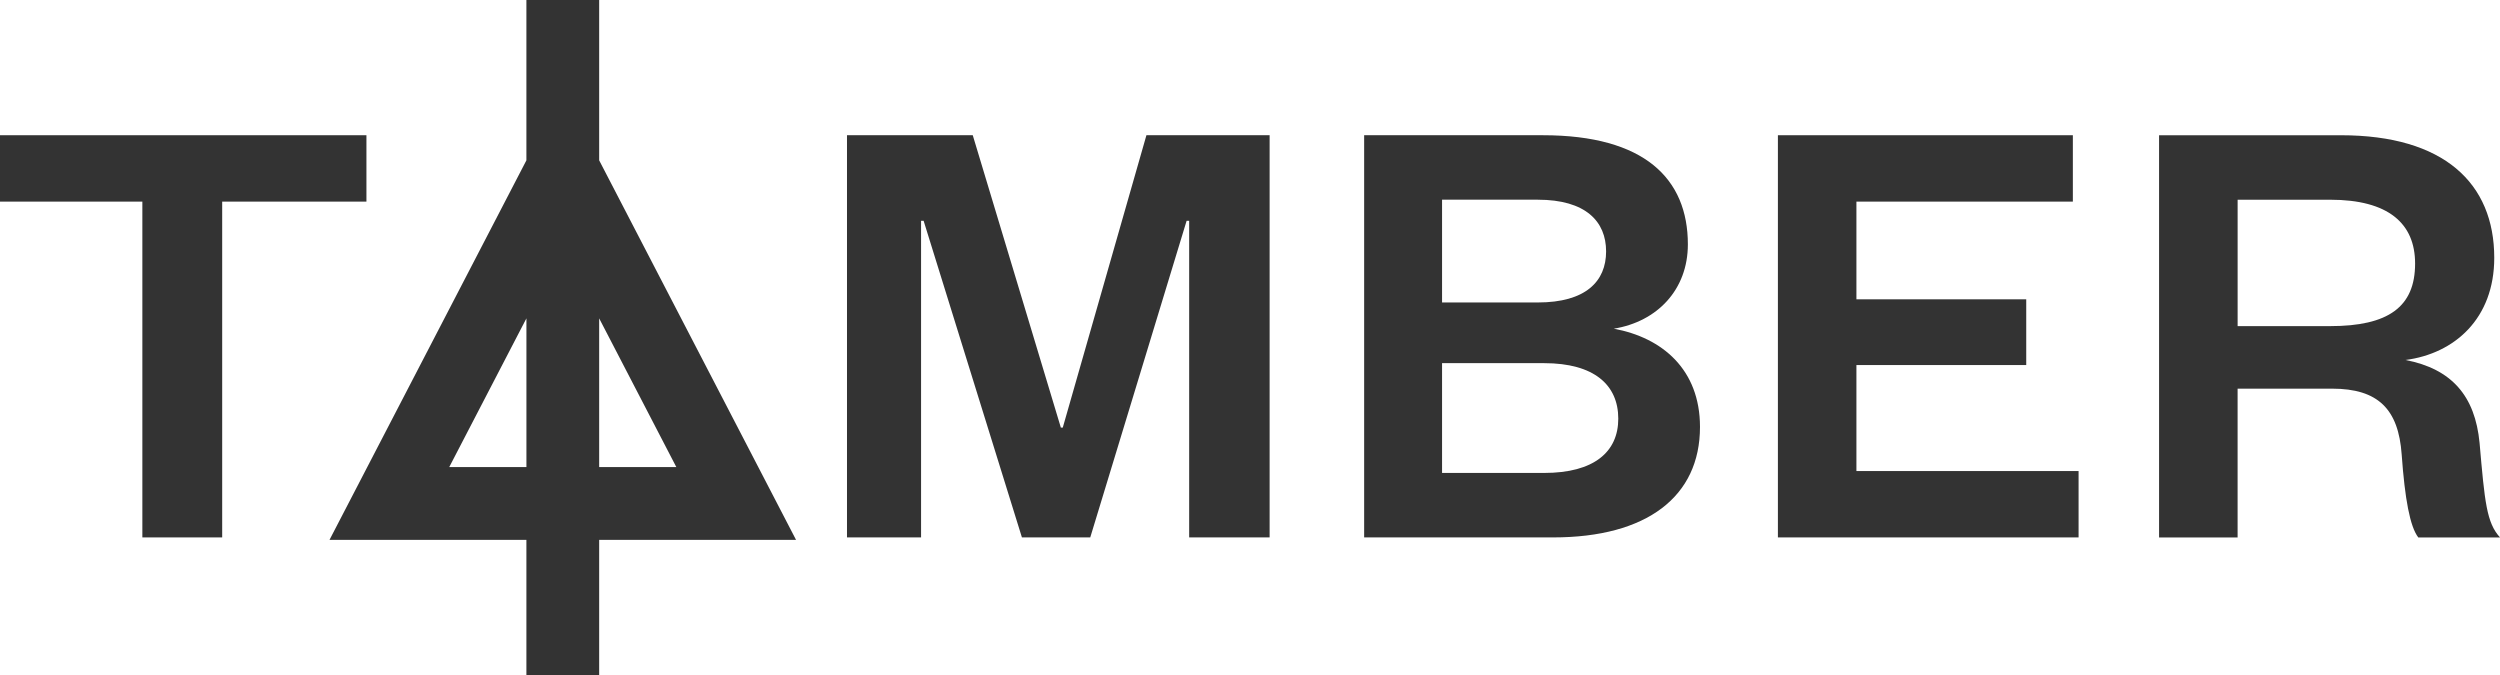
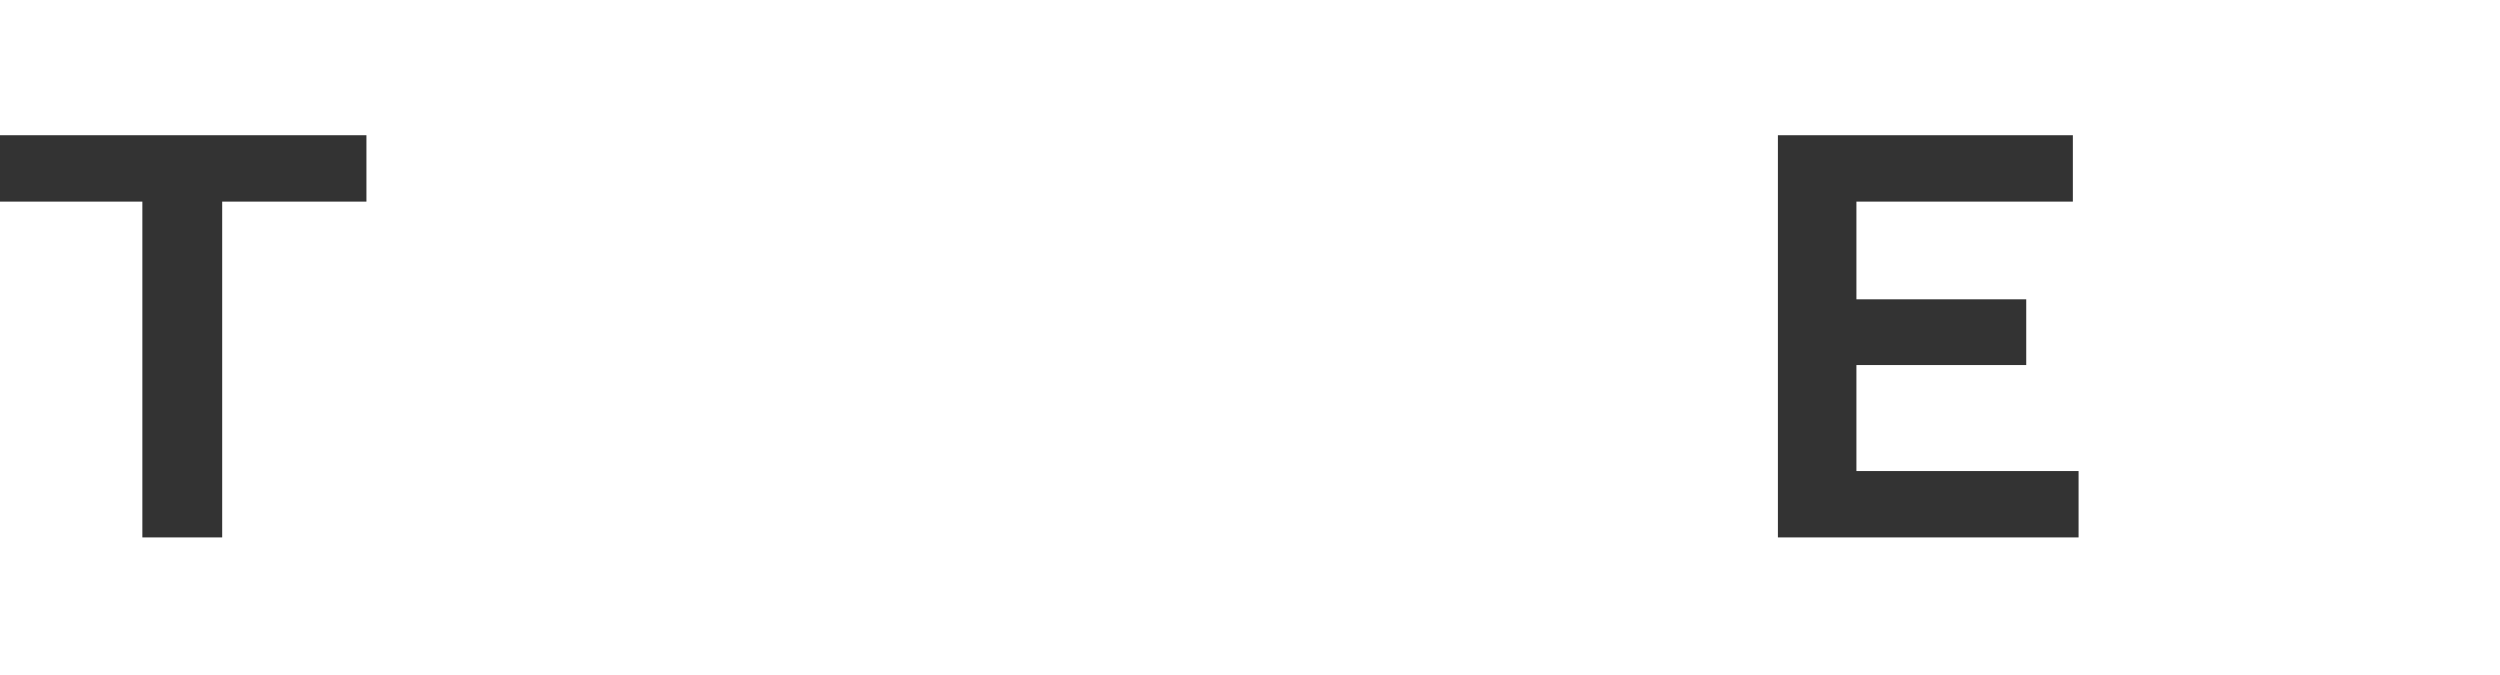
<svg xmlns="http://www.w3.org/2000/svg" version="1.1" id="Layer_1" x="0px" y="0px" width="103.068px" height="27.835px" viewBox="0 0 103.068 27.835" enable-background="new 0 0 103.068 27.835" xml:space="preserve">
-   <path fill="#333333" d="M24.702,6.61V0h-3v6.61l-8.117,15.646h8.117v5.58h3v-5.58h8.116L24.702,6.61z M18.521,19.256l3.182-6.132  v6.132H18.521z M24.702,13.125l3.181,6.131h-3.181V13.125z" />
  <polygon fill="#333333" points="15.107,5.575 0,5.575 0,8.312 5.869,8.312 5.869,22.156 9.16,22.156 9.16,8.312 15.107,8.312 " />
-   <polygon fill="#333333" points="43.815,17.629 43.736,17.629 40.104,5.575 34.919,5.575 34.919,22.156 37.973,22.156 37.973,9.102   38.078,9.102 42.131,22.156 44.948,22.156 48.921,9.102 49.026,9.102 49.026,22.156 52.343,22.156 52.343,5.575 47.264,5.575 " />
-   <path fill="#333333" d="M66.532,13.551c1.79-0.29,3.054-1.606,3.054-3.476c0-2.711-1.79-4.5-5.976-4.5h-7.37v16.581h7.792  c3.869,0,6.054-1.685,6.054-4.554C70.086,15.235,68.533,13.919,66.532,13.551z M59.452,8.233H63.4c1.974,0,2.815,0.896,2.815,2.132  c0,1.237-0.843,2.105-2.815,2.105h-3.948V8.233z M63.663,19.498h-4.211v-4.526h4.211c2.054,0,3.054,0.895,3.054,2.289  C66.717,18.63,65.717,19.498,63.663,19.498z" />
  <polygon fill="#333333" points="76.535,15.05 83.536,15.05 83.536,12.34 76.535,12.34 76.535,8.312 85.458,8.312 85.458,5.575   73.298,5.575 73.298,22.156 85.694,22.156 85.694,19.42 76.535,19.42 " />
-   <path fill="#333333" d="M102.226,18.262c-0.185-1.948-1.157-3.054-3.054-3.421c2.027-0.264,3.659-1.711,3.659-4.211  c0-3.08-2.079-5.054-6.317-5.054h-7.502v16.581h3.238v-6.134h3.896c1.895,0,2.736,0.844,2.868,2.711  c0.132,1.845,0.343,2.976,0.685,3.423h3.369C102.516,21.551,102.438,20.709,102.226,18.262z M96.067,13.445h-3.816V8.234h3.816  c2.396,0,3.501,0.975,3.501,2.632C99.568,12.655,98.463,13.445,96.067,13.445z" />
</svg>